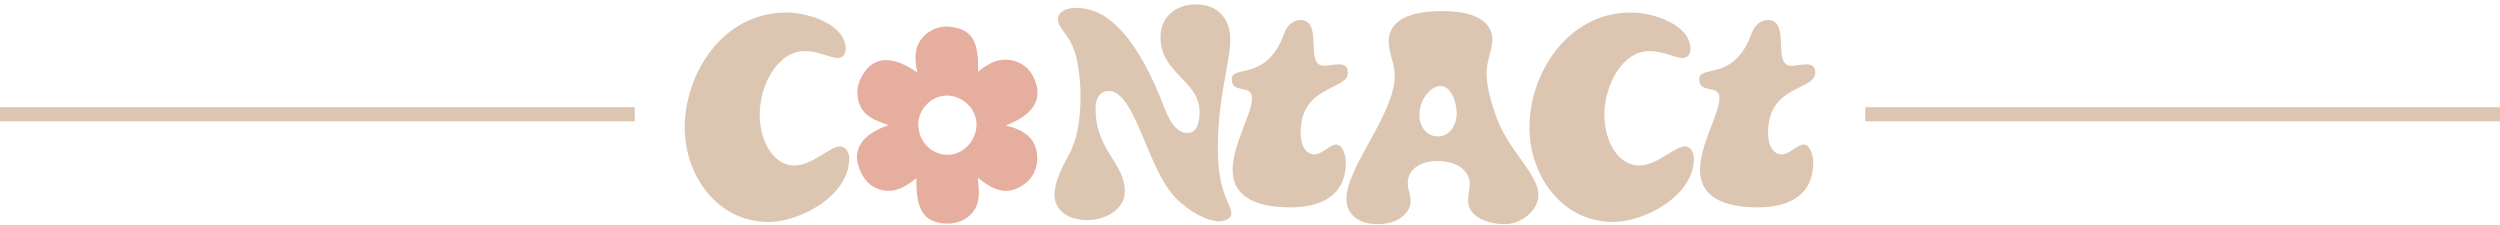
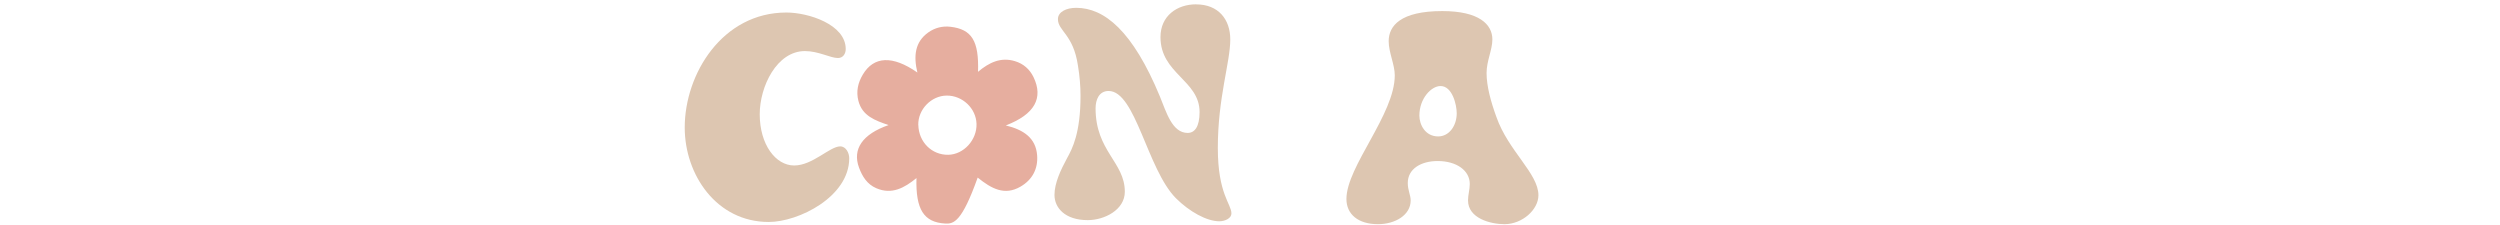
<svg xmlns="http://www.w3.org/2000/svg" width="500" height="45" viewBox="0 0 500 45" fill="none">
-   <path d="M126.945 22.851H0" stroke="#DDC6B1" stroke-width="2.83" stroke-miterlimit="10" />
  <path d="M136.945 25.495C136.945 14.786 144.475 2.505 157.275 2.505C161.675 2.505 169.145 4.885 169.145 9.805C169.145 10.736 168.625 11.605 167.585 11.605C166.075 11.605 163.705 10.216 160.985 10.216C155.365 10.216 151.945 17.285 151.945 22.846C151.945 28.925 155.135 33.096 158.835 33.096C162.535 33.096 165.955 29.276 168.045 29.276C169.205 29.276 169.845 30.605 169.845 31.655C169.845 39.355 159.705 44.395 153.745 44.395C143.315 44.395 136.945 34.956 136.945 25.515V25.495Z" fill="#DDC6B1" />
  <path d="M239.225 0.875C243.685 0.875 246.055 3.885 246.055 7.885C246.055 12.515 243.565 19.465 243.565 29.605C243.565 38.816 246.285 40.785 246.285 42.696C246.285 43.626 245.065 44.255 243.855 44.255C241.365 44.255 237.885 42.346 235.165 39.626C229.435 33.836 227.115 18.195 221.725 18.195C219.815 18.195 219.115 19.936 219.115 21.666C219.115 30.235 224.965 32.435 224.965 38.346C224.965 41.995 220.855 44.026 217.555 44.026C212.975 44.026 210.895 41.535 210.895 38.986C210.895 36.605 212.165 33.946 213.385 31.686C214.485 29.715 216.105 26.585 216.105 19.175C216.105 17.265 215.935 15.175 215.585 13.095C214.655 6.835 211.585 6.205 211.585 3.825C211.585 2.375 213.265 1.565 215.235 1.565C220.855 1.565 226.535 6.145 231.975 19.285C233.245 22.355 234.405 26.585 237.535 26.585C238.925 26.585 239.915 25.366 239.915 22.416C239.915 16.046 232.095 14.765 232.095 7.415C232.095 3.185 235.395 0.865 239.215 0.865L239.225 0.875Z" fill="#DDC6B1" />
-   <path d="M264.765 13.155C265.635 13.155 266.795 12.866 267.775 12.866C268.815 12.866 269.575 13.216 269.575 14.546C269.575 18.136 260.135 16.925 260.135 26.476C260.135 29.666 261.525 30.875 262.855 30.875C264.475 30.875 265.985 28.905 267.255 28.905C268.525 28.905 269.165 31.046 269.165 32.495C269.165 39.386 263.835 41.475 258.105 41.475C249.475 41.475 246.525 38.236 246.525 34.005C246.525 28.905 250.405 22.715 250.405 19.636C250.405 16.735 246.355 18.886 246.355 15.866C246.355 12.845 253.245 16.445 256.785 6.825C257.245 5.435 258.295 3.985 260.265 3.985C264.725 4.445 260.845 13.136 264.785 13.136L264.765 13.155Z" fill="#DDC6B1" />
  <path d="M298.475 7.885C298.475 9.965 297.315 12.175 297.315 14.605C297.315 17.265 298.185 20.395 299.285 23.405C301.655 30.186 307.685 34.696 307.685 39.045C307.685 41.946 304.445 44.836 300.905 44.836C298.125 44.836 293.605 43.675 293.605 40.086C293.605 38.986 293.955 37.886 293.955 36.785C293.955 34.126 291.345 32.206 287.525 32.206C284.285 32.206 281.555 33.715 281.555 36.605C281.555 38.056 282.135 39.035 282.135 40.086C282.135 43.035 279.005 44.836 275.595 44.836C271.655 44.836 269.285 42.865 269.285 39.795C269.285 33.306 278.955 22.886 278.955 15.066C278.955 12.925 277.735 10.486 277.735 8.235C277.735 5.165 280.115 2.215 288.455 2.215C295.815 2.215 298.475 4.875 298.475 7.895V7.885ZM288.105 17.206C286.255 17.206 283.875 19.695 283.875 23.116C283.875 24.916 285.035 27.285 287.635 27.285C289.835 27.285 291.345 25.145 291.345 22.655C291.345 20.976 290.475 17.206 288.105 17.206Z" fill="#DDC6B1" />
-   <path d="M305.885 25.495C305.885 14.786 313.415 2.505 326.215 2.505C330.615 2.505 338.085 4.885 338.085 9.805C338.085 10.736 337.565 11.605 336.525 11.605C335.015 11.605 332.645 10.216 329.925 10.216C324.305 10.216 320.885 17.285 320.885 22.846C320.885 28.925 324.075 33.096 327.775 33.096C331.475 33.096 334.895 29.276 336.985 29.276C338.145 29.276 338.785 30.605 338.785 31.655C338.785 39.355 328.645 44.395 322.685 44.395C312.255 44.395 305.885 34.956 305.885 25.515V25.495Z" fill="#DDC6B1" />
-   <path d="M358.245 13.155C359.115 13.155 360.275 12.866 361.255 12.866C362.295 12.866 363.055 13.216 363.055 14.546C363.055 18.136 353.615 16.925 353.615 26.476C353.615 29.666 355.005 30.875 356.335 30.875C357.955 30.875 359.465 28.905 360.735 28.905C362.005 28.905 362.645 31.046 362.645 32.495C362.645 39.386 357.315 41.475 351.585 41.475C342.955 41.475 340.005 38.236 340.005 34.005C340.005 28.905 343.885 22.715 343.885 19.636C343.885 16.735 339.835 18.886 339.835 15.866C339.835 12.845 346.725 16.445 350.265 6.825C350.725 5.435 351.775 3.985 353.745 3.985C358.205 4.445 354.325 13.136 358.265 13.136L358.245 13.155Z" fill="#DDC6B1" />
-   <path d="M201.195 25.096C204.705 25.956 207.155 27.576 207.425 31.046C207.635 33.715 206.505 35.935 204.105 37.325C200.925 39.175 198.295 37.745 195.535 35.516C195.925 38.556 196.135 41.295 193.715 43.276C192.375 44.386 190.755 44.806 189.035 44.706C184.775 44.465 183.115 41.916 183.295 35.615C180.855 37.596 178.365 38.975 175.265 37.645C173.405 36.846 172.455 35.276 171.805 33.526C170.435 29.826 172.495 26.826 177.715 25.015C175.035 24.096 172.475 23.206 171.685 20.195C171.185 18.276 171.595 16.535 172.575 14.896C174.745 11.265 178.475 11.015 183.475 14.505C182.685 11.185 182.975 8.375 185.685 6.465C186.985 5.555 188.495 5.165 190.095 5.355C194.355 5.855 195.815 8.185 195.605 14.366C197.815 12.495 200.165 11.366 203.005 12.236C204.685 12.745 205.935 13.845 206.695 15.405C208.725 19.596 206.955 22.866 201.165 25.085L201.195 25.096ZM183.665 25.015C183.755 28.436 186.385 31.026 189.675 30.956C192.755 30.886 195.395 27.985 195.305 24.776C195.215 21.675 192.505 19.096 189.345 19.116C186.245 19.136 183.575 21.905 183.655 25.015H183.665Z" fill="#E6AE9F" />
-   <path d="M500 22.851H373.055" stroke="#DDC6B1" stroke-width="2.83" stroke-miterlimit="10" />
+   <path d="M201.195 25.096C204.705 25.956 207.155 27.576 207.425 31.046C207.635 33.715 206.505 35.935 204.105 37.325C200.925 39.175 198.295 37.745 195.535 35.516C192.375 44.386 190.755 44.806 189.035 44.706C184.775 44.465 183.115 41.916 183.295 35.615C180.855 37.596 178.365 38.975 175.265 37.645C173.405 36.846 172.455 35.276 171.805 33.526C170.435 29.826 172.495 26.826 177.715 25.015C175.035 24.096 172.475 23.206 171.685 20.195C171.185 18.276 171.595 16.535 172.575 14.896C174.745 11.265 178.475 11.015 183.475 14.505C182.685 11.185 182.975 8.375 185.685 6.465C186.985 5.555 188.495 5.165 190.095 5.355C194.355 5.855 195.815 8.185 195.605 14.366C197.815 12.495 200.165 11.366 203.005 12.236C204.685 12.745 205.935 13.845 206.695 15.405C208.725 19.596 206.955 22.866 201.165 25.085L201.195 25.096ZM183.665 25.015C183.755 28.436 186.385 31.026 189.675 30.956C192.755 30.886 195.395 27.985 195.305 24.776C195.215 21.675 192.505 19.096 189.345 19.116C186.245 19.136 183.575 21.905 183.655 25.015H183.665Z" fill="#E6AE9F" />
</svg>